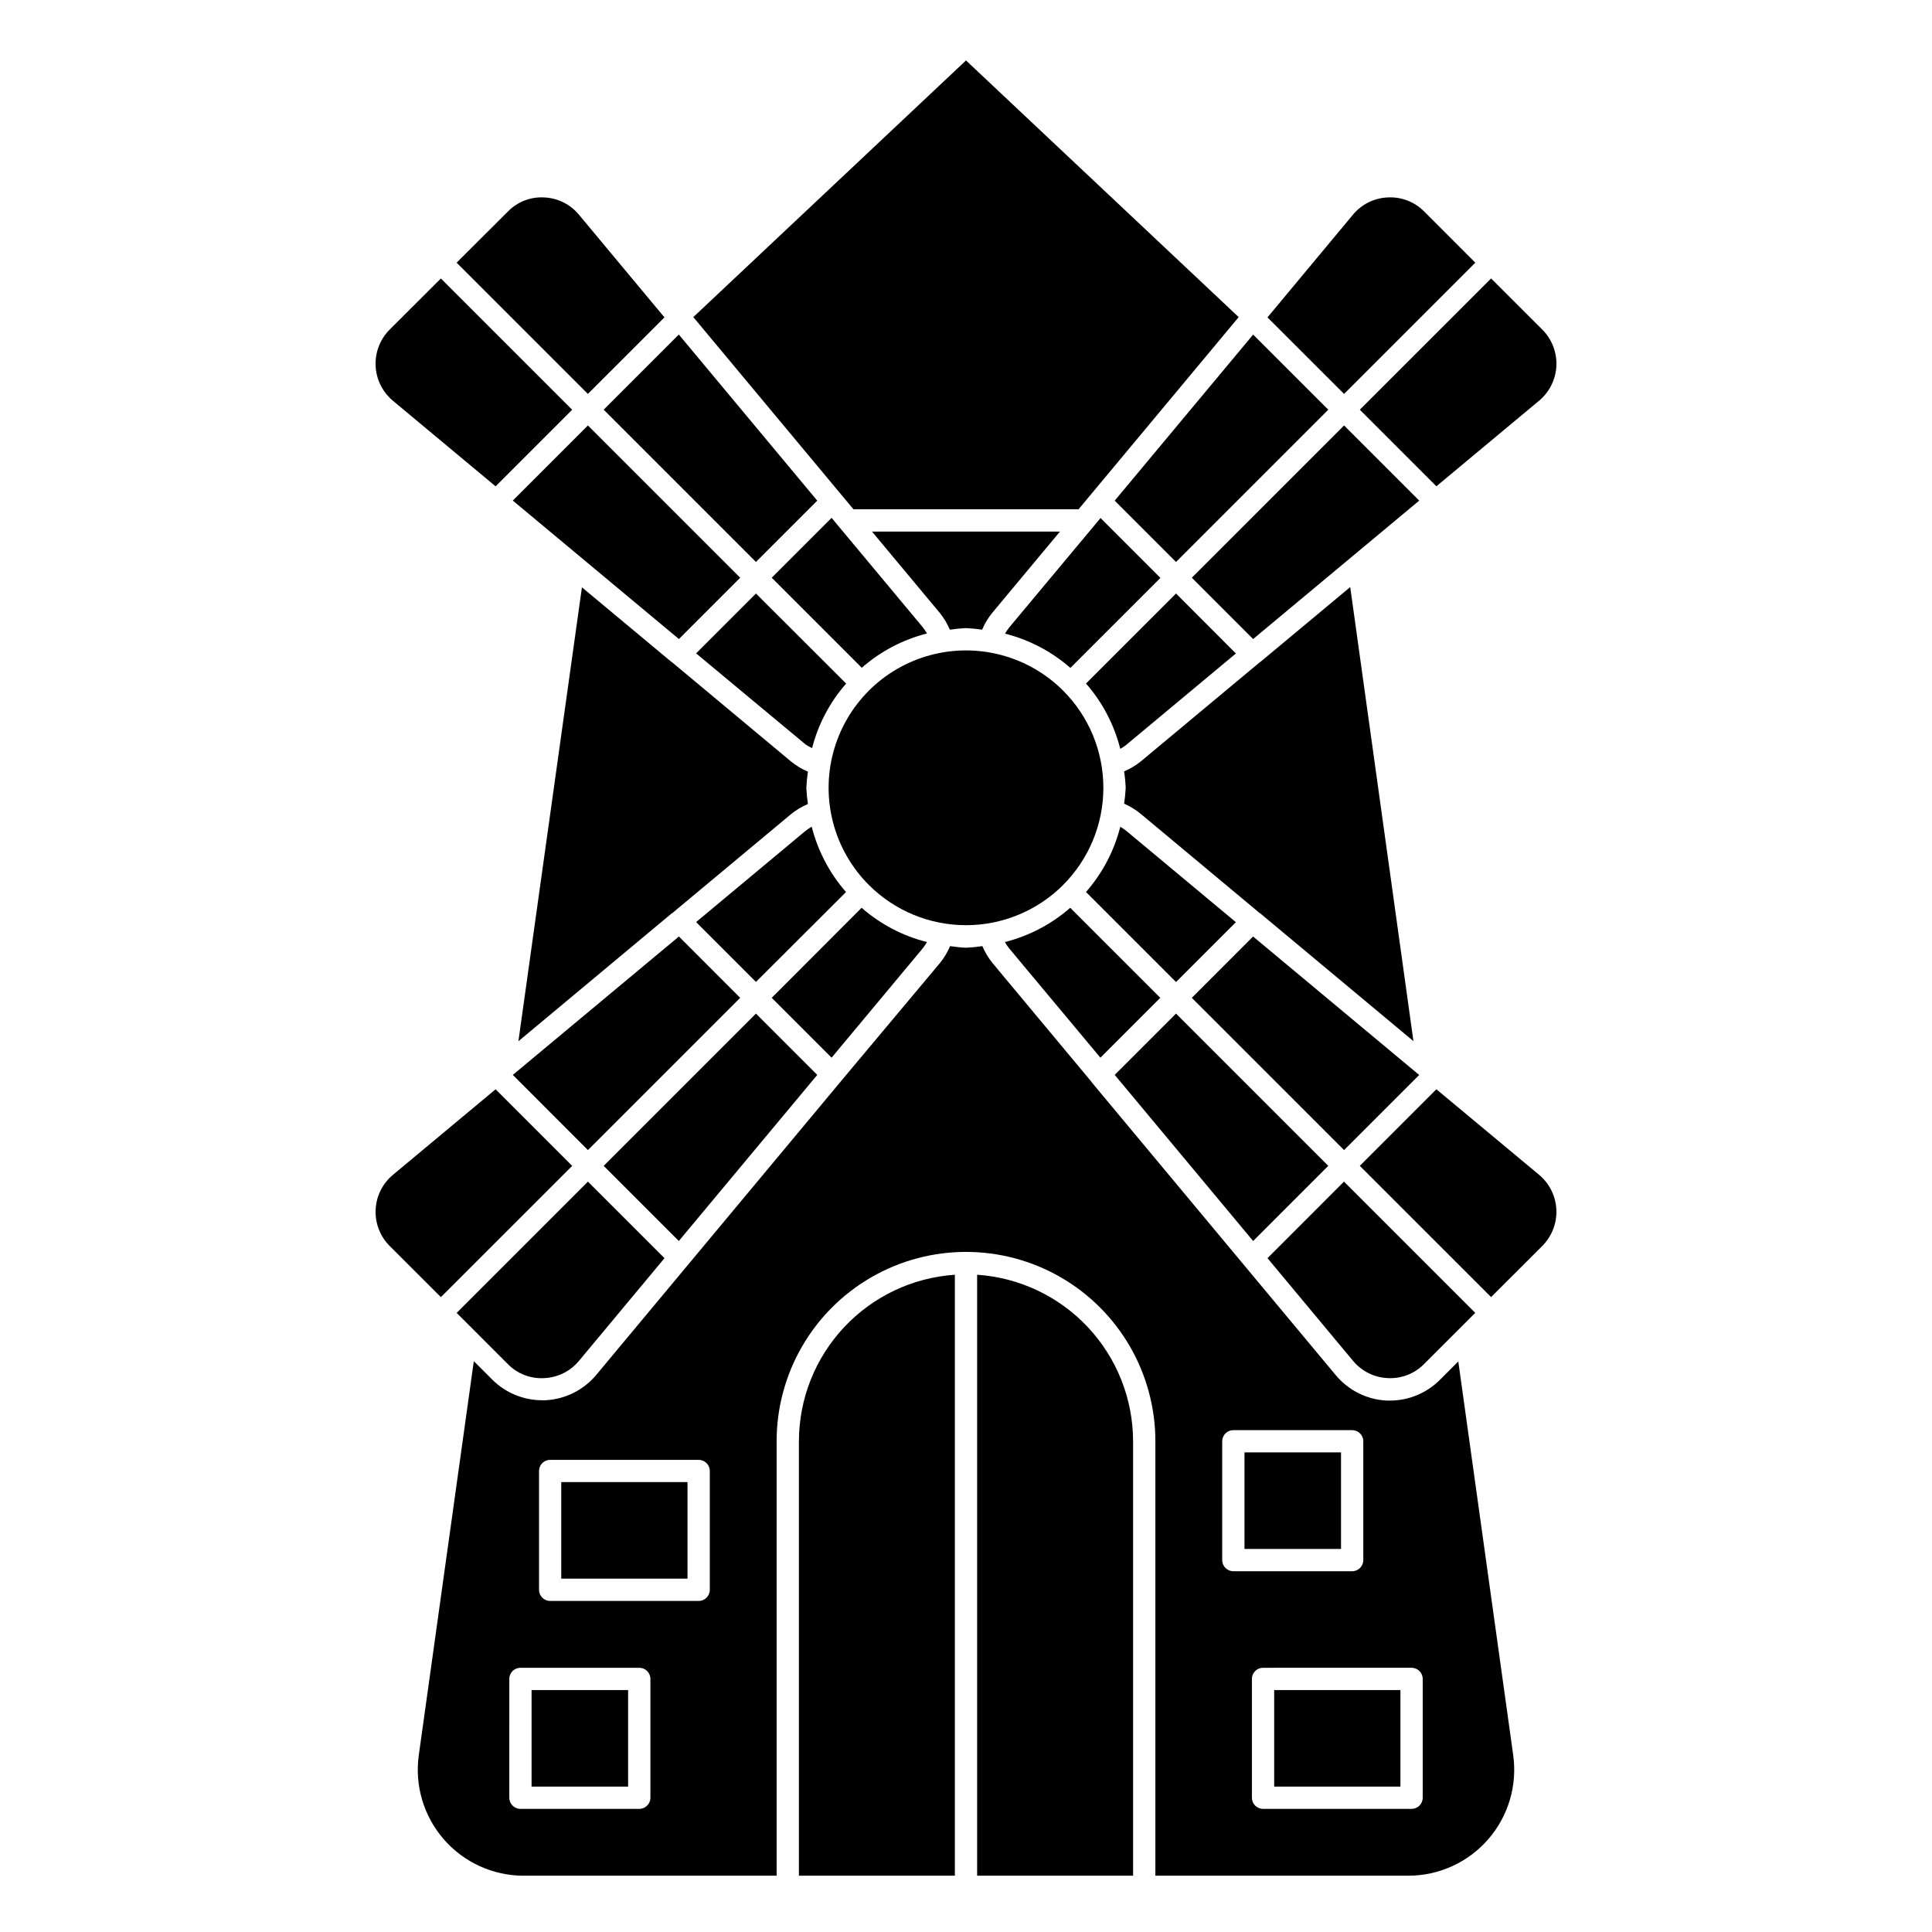
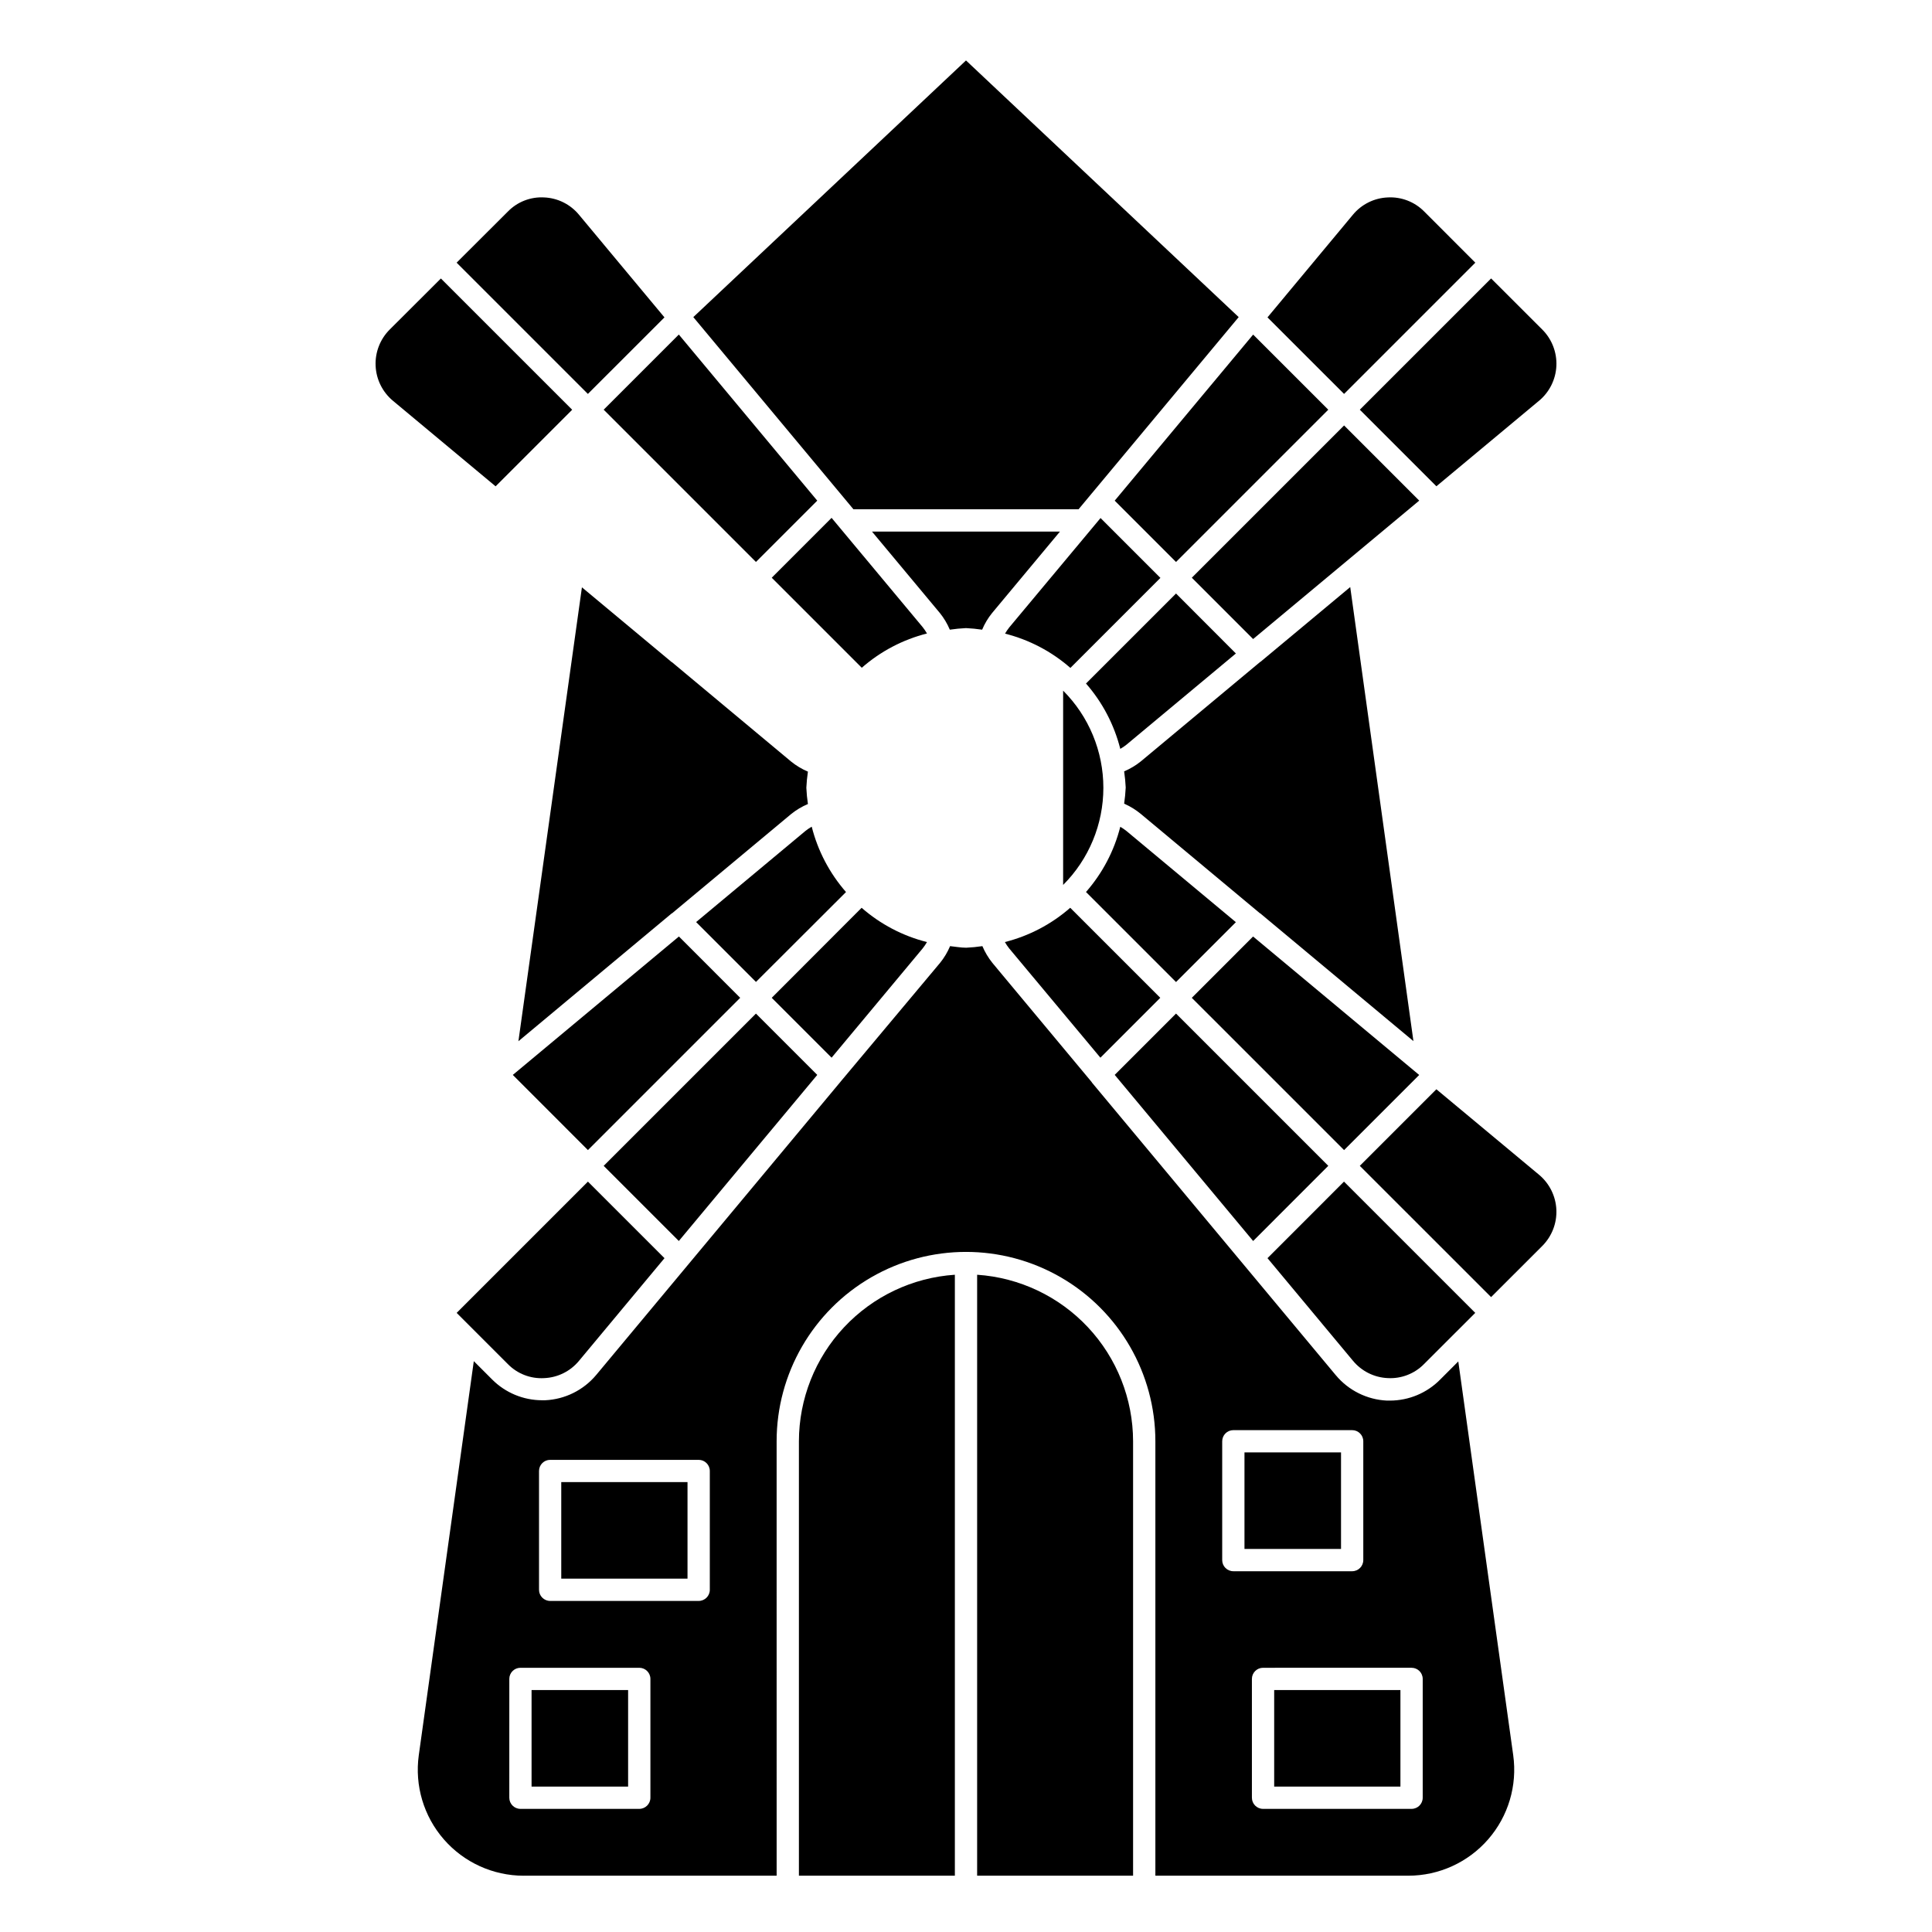
<svg xmlns="http://www.w3.org/2000/svg" fill="#000000" width="800px" height="800px" version="1.1" viewBox="144 144 512 512">
  <g>
    <path d="m435.62 424.3 15.863-15.871-23.863-23.859c-4.973 4.356-10.906 7.469-17.316 9.082 0.332 0.586 0.707 1.141 1.125 1.672z" />
    <path d="m355.72 525.95v115.13h41.328v-159.26c-11.199 0.75-21.691 5.727-29.363 13.918-7.672 8.191-11.949 18.988-11.965 30.211z" />
    <path d="m282.77 641.08h67.047l-0.004-115.13c0-17.926 9.566-34.496 25.094-43.461 15.527-8.961 34.656-8.961 50.184 0 15.527 8.965 25.094 25.535 25.094 43.461v115.13h67.047c8.113-0.008 15.828-3.523 21.156-9.648 5.328-6.121 7.746-14.25 6.629-22.289l-14.555-104.35-4.863 4.863v0.004c-3.504 3.516-8.258 5.496-13.219 5.512h-0.836 0.004c-5.25-0.246-10.156-2.68-13.527-6.707l-64.676-77.609v-0.055l-26.348-31.621v-0.004c-1.086-1.348-1.98-2.844-2.652-4.441-1.418 0.211-2.848 0.352-4.281 0.418-1.457 0-2.852-0.277-4.281-0.418h-0.004c-0.668 1.598-1.562 3.09-2.652 4.434l-26.41 31.535v0.062h-0.047l-64.668 77.609c-3.371 4.031-8.277 6.465-13.523 6.707h-0.836c-4.965-0.012-9.719-1.992-13.223-5.508l-4.856-4.856-14.582 104.43c-1.113 8.039 1.301 16.168 6.629 22.289 5.328 6.125 13.043 9.641 21.16 9.648zm235.31-55.105v0.004c1.633 0 2.953 1.32 2.953 2.949v31.488c0 1.633-1.32 2.953-2.953 2.953h-39.359c-1.629 0-2.953-1.32-2.953-2.953v-31.488c0-1.629 1.324-2.949 2.953-2.949zm-50.184-60.023c0-1.629 1.32-2.949 2.953-2.949h31.488c1.629 0 2.949 1.32 2.949 2.949v31.488c0 1.633-1.32 2.953-2.949 2.953h-31.488c-1.633 0-2.953-1.32-2.953-2.953zm-181.05 7.871v0.004c0-1.633 1.32-2.953 2.949-2.953h39.359c1.633 0 2.953 1.32 2.953 2.953v31.488c0 1.629-1.32 2.949-2.953 2.949h-39.359c-1.629 0-2.949-1.32-2.949-2.949zm-7.871 55.105h-0.004c0-1.629 1.324-2.949 2.953-2.949h31.488c1.629 0 2.953 1.32 2.953 2.949v31.488c0 1.633-1.324 2.953-2.953 2.953h-31.488c-1.629 0-2.953-1.32-2.953-2.953z" />
-     <path d="m340.16 297.1-40.352-40.352-19.91 19.91 44.02 36.691z" />
    <path d="m388.53 395.32c0.418-0.527 0.797-1.082 1.129-1.664-6.41-1.613-12.348-4.727-17.32-9.082l-23.82 23.859 15.863 15.863z" />
    <path d="m368.2 380.4c-4.352-4.977-7.465-10.91-9.086-17.32-0.582 0.328-1.137 0.707-1.66 1.125l-28.977 24.152 15.863 15.863z" />
    <path d="m520.1 428.88-44.02-36.695-16.242 16.25 40.355 40.352z" />
-     <path d="m425.74 378.52c6.828-6.828 10.664-16.09 10.664-25.746s-3.836-18.914-10.664-25.746c-9.199-9.195-22.605-12.785-35.168-9.418-12.566 3.371-22.379 13.184-25.742 25.75-3.363 12.566 0.23 25.973 9.43 35.168 6.828 6.824 16.086 10.656 25.742 10.656 9.652 0 18.91-3.832 25.738-10.656z" />
-     <path d="m344.34 301.29-15.863 15.863 29.016 24.141c0.547 0.367 1.121 0.688 1.719 0.961 1.625-6.332 4.719-12.191 9.027-17.105z" />
+     <path d="m425.74 378.52c6.828-6.828 10.664-16.09 10.664-25.746s-3.836-18.914-10.664-25.746z" />
    <path d="m511.78 509.21c3.594 0.199 7.102-1.164 9.621-3.738l13.555-13.547-34.785-34.785-20.273 20.285 22.656 27.199v-0.004c2.285 2.769 5.641 4.438 9.227 4.59z" />
    <path d="m496.01 452.96-40.352-40.352-16.246 16.246 36.684 44.023z" />
    <path d="m389.66 311.88c-0.336-0.582-0.711-1.141-1.129-1.668l-24.152-28.977-15.859 15.867 23.859 23.859v0.004c4.961-4.352 10.883-7.465 17.281-9.086z" />
    <path d="m360.58 428.86-16.246-16.246-40.352 40.352 19.914 19.91z" />
    <path d="m278.57 505.48c2.516 2.582 6.027 3.945 9.625 3.738 3.598-0.145 6.961-1.812 9.25-4.59l22.656-27.199-20.293-20.285-34.785 34.785z" />
    <path d="m552.71 474.2c2.547-2.543 3.906-6.043 3.742-9.637-0.168-3.594-1.84-6.957-4.606-9.254l-27.191-22.641-20.293 20.293 34.793 34.785z" />
    <path d="m431.8 380.39 23.859 23.859 15.863-15.863-28.977-24.145c-0.523-0.422-1.078-0.801-1.66-1.133-1.621 6.398-4.734 12.316-9.086 17.281z" />
    <path d="m284.87 591.88h25.586v25.586h-25.586z" />
    <path d="m431.8 325.14c4.356 4.973 7.465 10.91 9.086 17.316 0.582-0.328 1.137-0.703 1.66-1.125l28.977-24.152-15.863-15.891z" />
    <path d="m395.71 310.87c1.422-0.211 2.852-0.348 4.285-0.418 1.434 0.07 2.859 0.207 4.281 0.418 0.668-1.594 1.562-3.086 2.652-4.43l17.973-21.57h-49.816l17.973 21.562v-0.004c1.09 1.352 1.98 2.844 2.652 4.441z" />
    <path d="m411.47 310.26c-0.418 0.523-0.793 1.078-1.125 1.66 6.41 1.617 12.344 4.731 17.316 9.086l23.859-23.859-15.863-15.863z" />
    <path d="m340.16 408.43-16.242-16.25-44.02 36.684 19.91 19.918z" />
-     <path d="m260.84 487.75 34.793-34.785-20.293-20.293-27.188 22.656c-2.769 2.297-4.445 5.66-4.606 9.254-0.164 3.598 1.195 7.098 3.746 9.637z" />
    <path d="m321.99 386.08h0.055l31.621-26.355c1.348-1.086 2.844-1.98 4.441-2.652-0.215-1.43-0.352-2.867-0.418-4.309 0.066-1.43 0.207-2.856 0.418-4.273-1.598-0.676-3.094-1.574-4.441-2.66l-31.598-26.355h-0.055l-23.797-19.828-16.832 120.29 40.59-33.852z" />
    <path d="m402.95 481.82v159.26h41.328v-115.13c-0.016-11.223-4.293-22.02-11.961-30.211-7.672-8.191-18.168-13.168-29.367-13.918z" />
    <path d="m292.74 536.77h33.457v25.586h-33.457z" />
    <path d="m473.8 528.9h25.586v25.586h-25.586z" />
    <path d="m481.67 591.88h33.457v25.586h-33.457z" />
    <path d="m288.21 196.32c-3.594-0.203-7.106 1.16-9.617 3.742l-13.582 13.547 34.785 34.785 20.293-20.285-22.652-27.199c-2.285-2.769-5.637-4.438-9.227-4.59z" />
    <path d="m247.28 231.33c-2.547 2.543-3.906 6.043-3.738 9.637 0.164 3.598 1.836 6.957 4.606 9.258l27.191 22.656 20.293-20.293-34.793-34.785z" />
    <path d="m500.2 256.75-40.355 40.352 16.242 16.25 44.02-36.684z" />
    <path d="m511.78 196.32c-3.594 0.148-6.957 1.816-9.25 4.59l-22.633 27.199 20.293 20.285 34.785-34.785-13.543-13.555c-2.535-2.57-6.051-3.93-9.652-3.734z" />
    <path d="m539.16 217.79-34.793 34.785 20.293 20.293 27.191-22.656v0.004c2.769-2.301 4.441-5.66 4.606-9.258 0.16-3.598-1.199-7.094-3.75-9.637z" />
    <path d="m446.33 359.7 31.598 26.355h0.055l40.59 33.852-16.75-120.33-23.797 19.828h-0.055l-31.621 26.355-0.004 0.004c-1.348 1.086-2.844 1.977-4.438 2.652 0.211 1.418 0.348 2.848 0.418 4.281-0.07 1.434-0.207 2.863-0.418 4.281 1.59 0.699 3.078 1.613 4.422 2.719z" />
    <path d="m400 160.02-72.266 68.016 38.918 46.703 0.039 0.016 0.023 0.055 3.457 4.156h59.652l3.457-4.148 0.023-0.062 0.047-0.016 38.914-46.703z" />
    <path d="m303.98 252.57 40.352 40.352 16.246-16.246-36.684-44.02z" />
    <path d="m439.41 276.68 16.246 16.246 40.352-40.352-19.914-19.906z" />
  </g>
</svg>